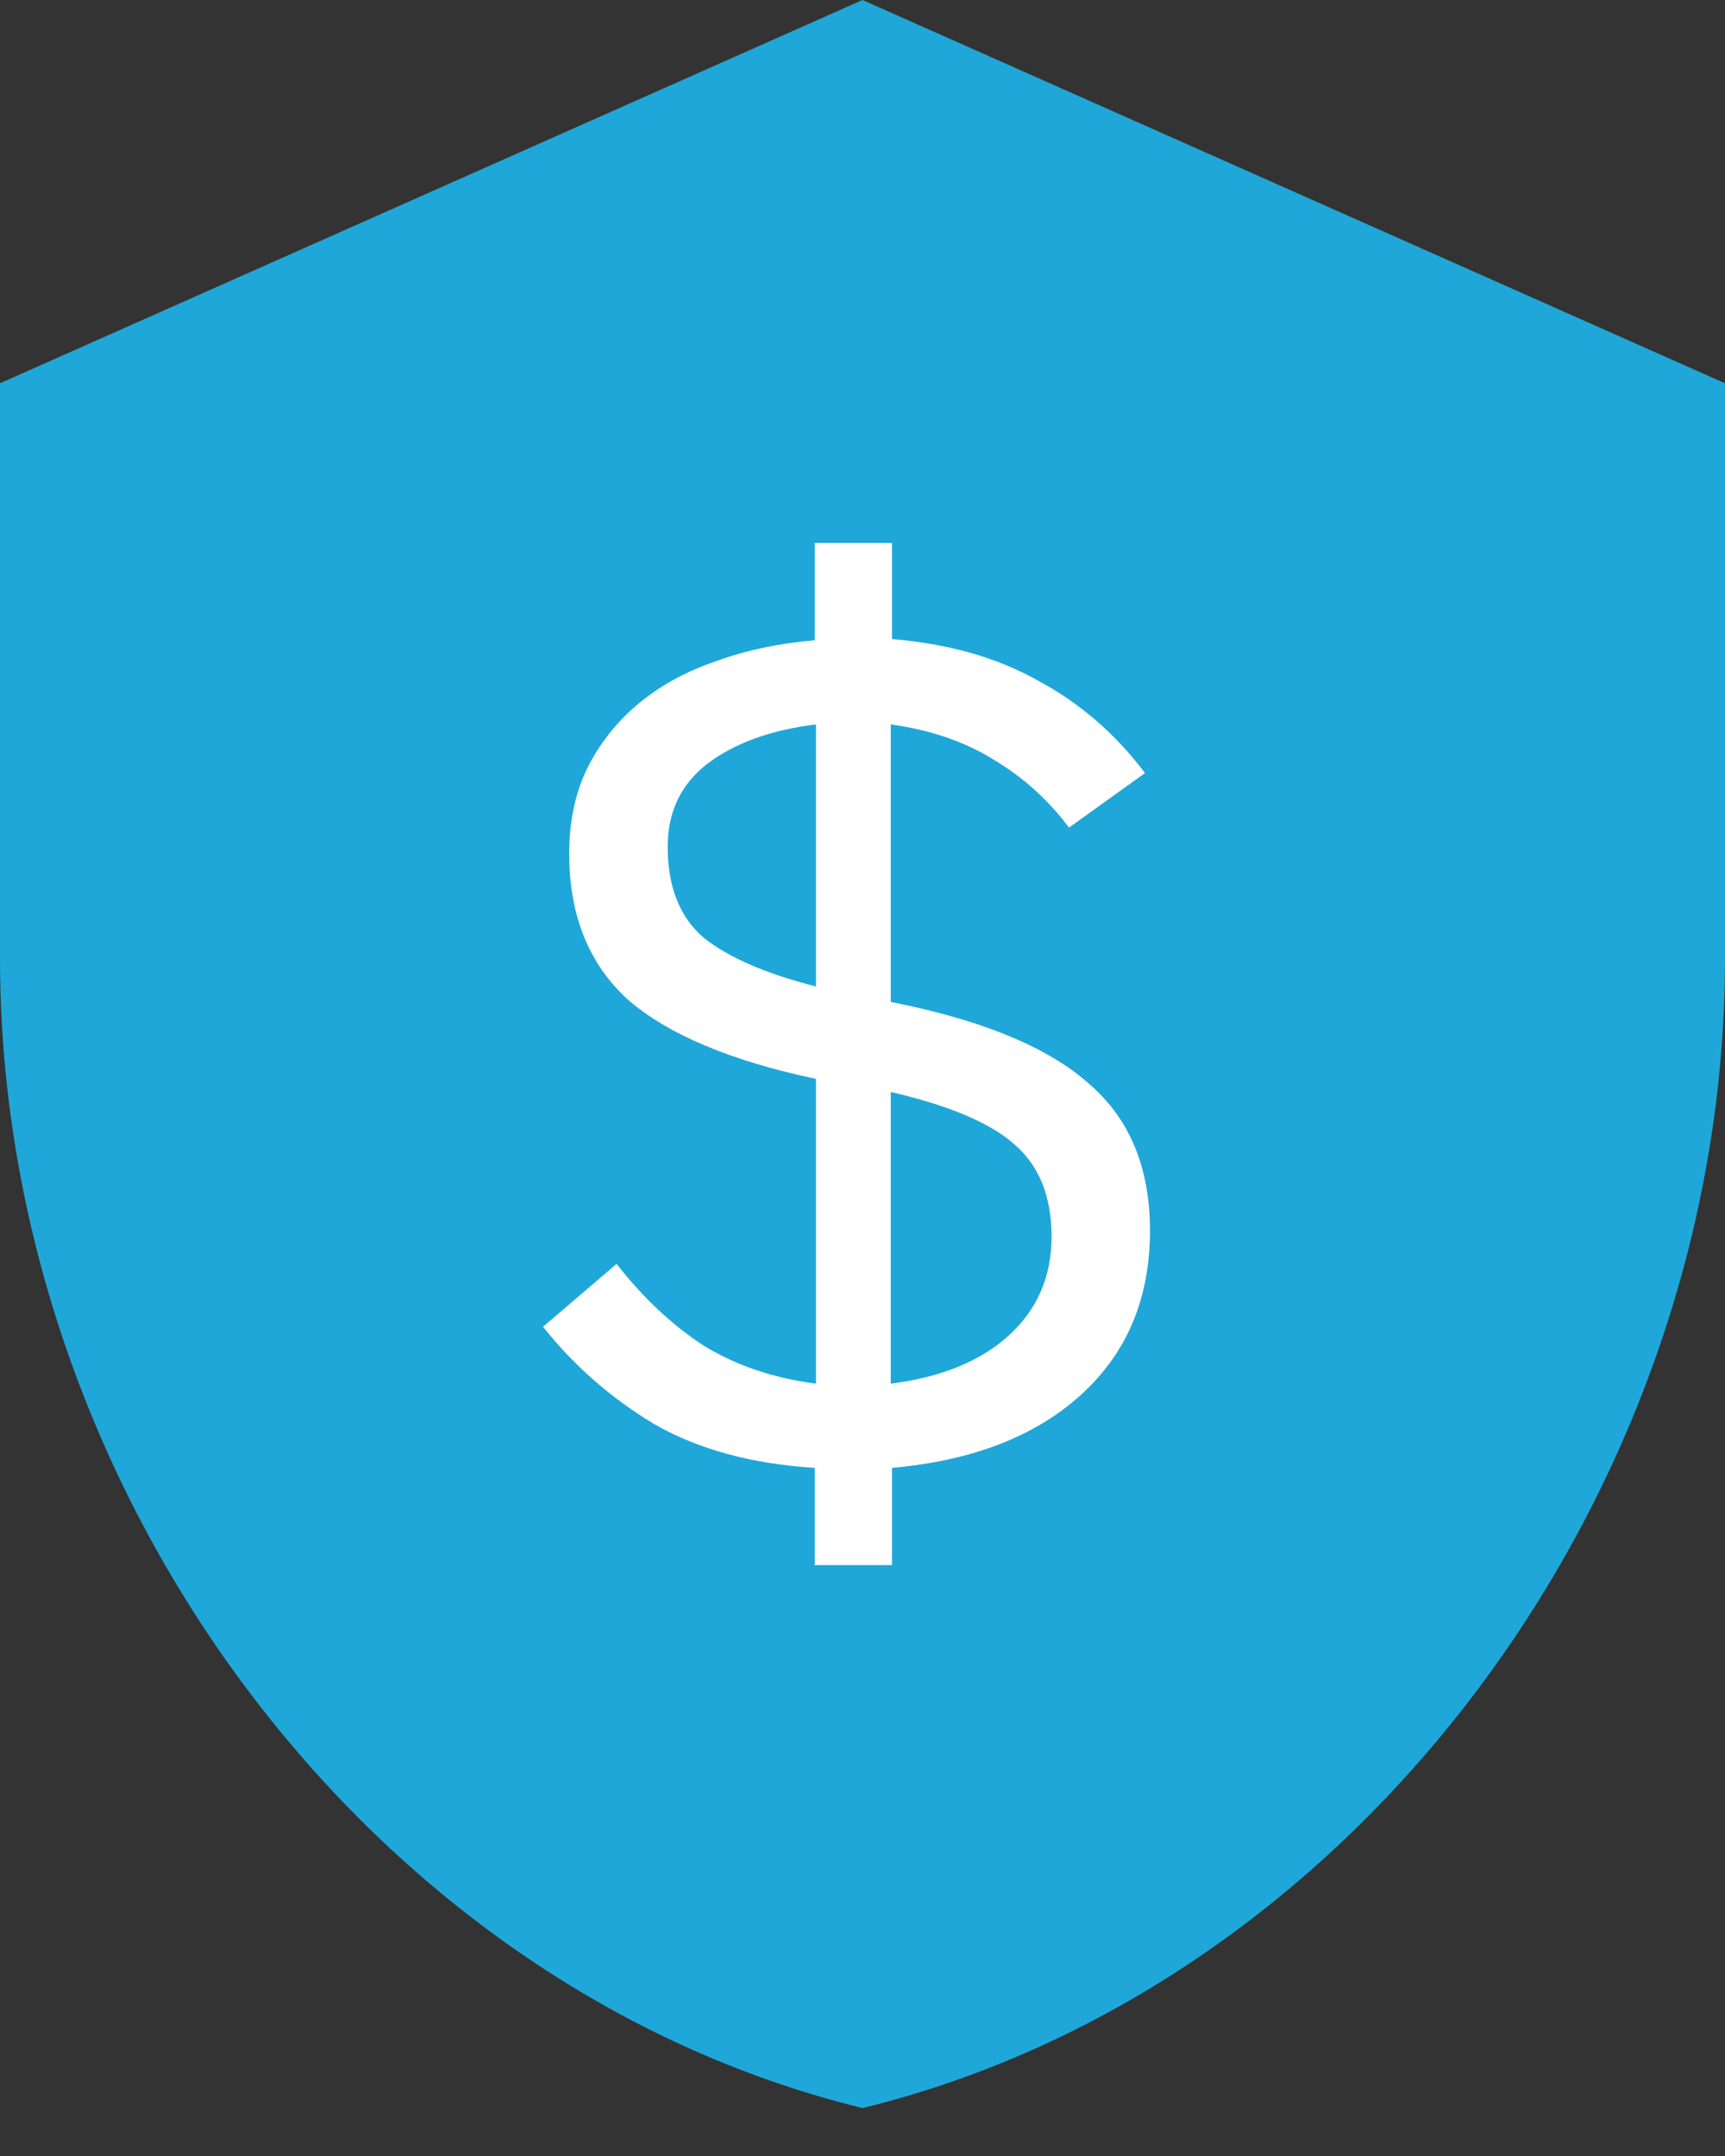
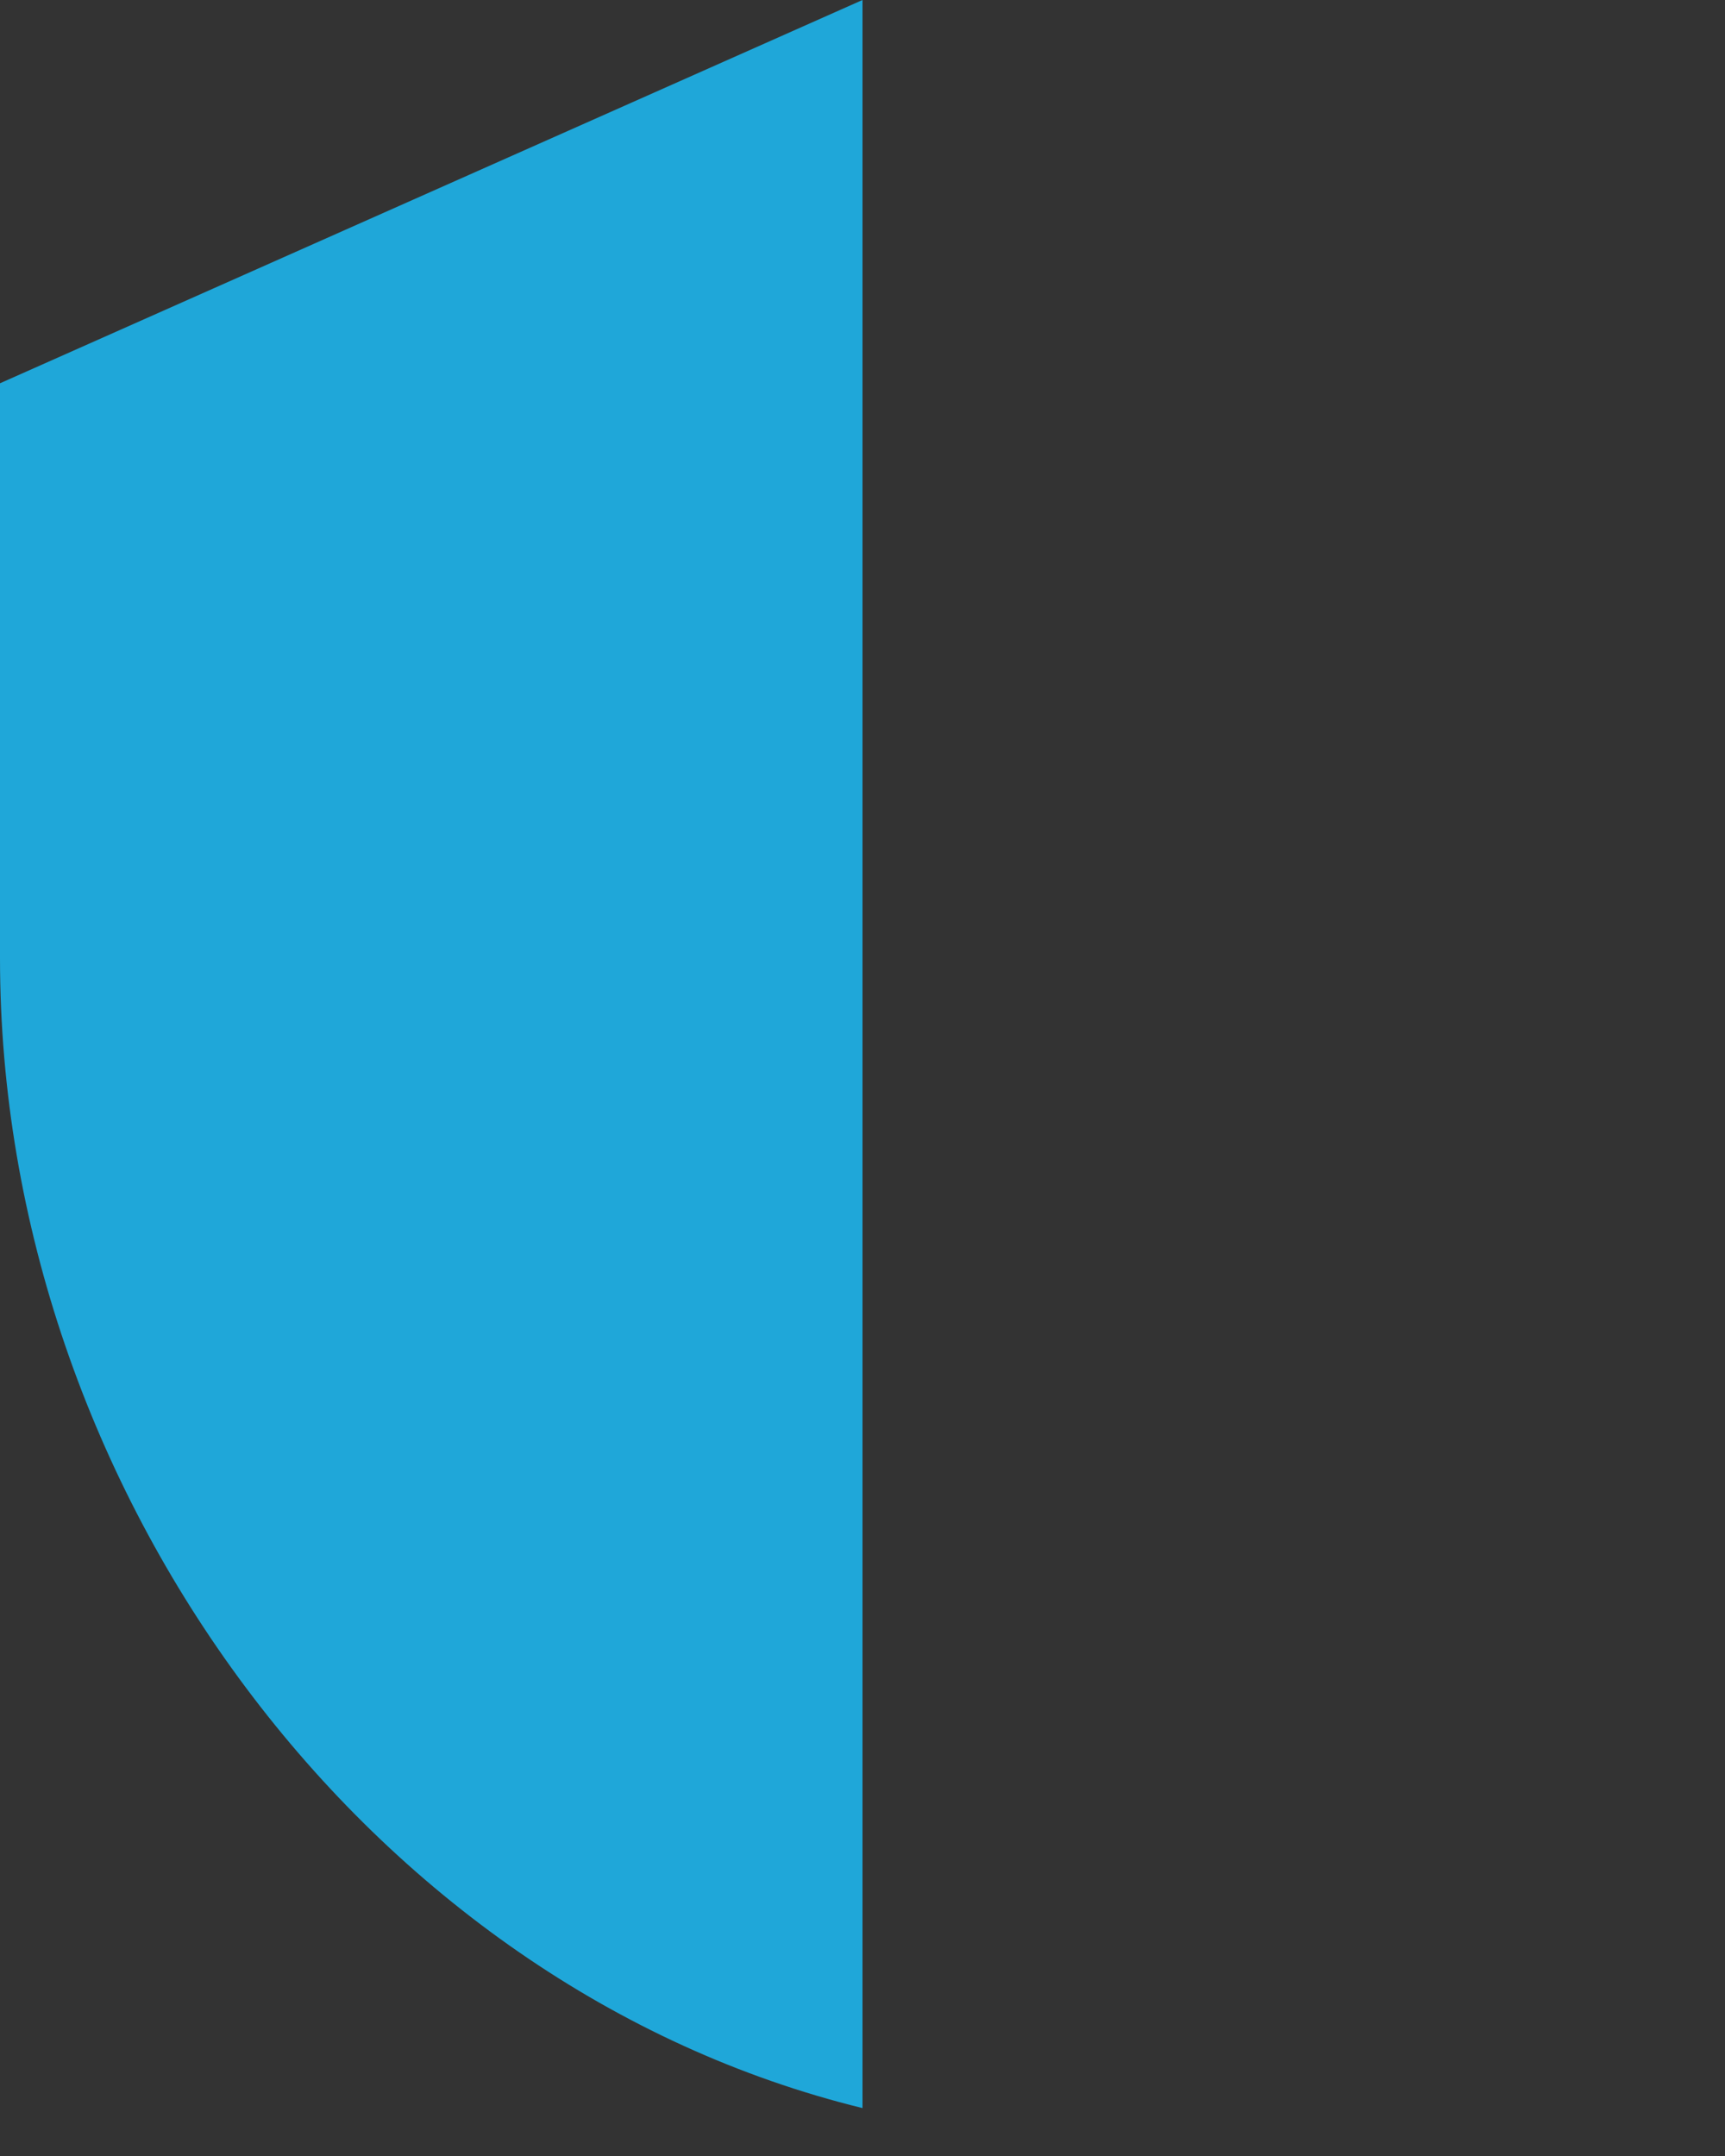
<svg xmlns="http://www.w3.org/2000/svg" width="32" height="40" viewBox="0 0 32 40" fill="none">
  <rect x="0" y="0" width="32" height="40" fill="#333333" stroke="none" />
-   <path d="M16 0L0 7.111L0 17.778C0 27.653 6.818 36.862 16 39.111C25.182 36.862 32 27.653 32 17.778V7.111L16 0Z" fill="#1FA7D9" />
-   <path d="M15.114 29.037L15.114 27.233C13.943 27.16 12.948 26.888 12.132 26.419C11.33 25.935 10.644 25.334 10.074 24.615L11.438 23.449C11.931 24.08 12.471 24.586 13.056 24.967C13.658 25.334 14.351 25.569 15.137 25.671L15.137 20.017C13.55 19.68 12.386 19.189 11.646 18.544C10.922 17.884 10.559 16.982 10.559 15.838C10.559 15.251 10.667 14.73 10.883 14.276C11.114 13.806 11.43 13.403 11.831 13.066C12.232 12.729 12.71 12.464 13.264 12.274C13.819 12.069 14.436 11.937 15.114 11.878V10.074H16.547V11.856C17.596 11.944 18.497 12.2 19.253 12.626C20.023 13.037 20.686 13.608 21.241 14.342L19.831 15.354C19.445 14.84 18.983 14.422 18.443 14.1C17.904 13.762 17.264 13.542 16.524 13.44V18.587L16.732 18.631C18.335 18.969 19.499 19.468 20.224 20.127C20.963 20.773 21.333 21.675 21.333 22.833C21.333 24.095 20.902 25.114 20.038 25.891C19.191 26.654 18.027 27.101 16.547 27.233L16.547 29.037H15.114ZM19.507 22.943C19.507 22.195 19.276 21.623 18.813 21.227C18.366 20.831 17.603 20.509 16.524 20.259V25.671C17.449 25.554 18.174 25.261 18.698 24.791C19.237 24.307 19.507 23.691 19.507 22.943ZM12.386 15.706C12.386 16.454 12.609 17.018 13.056 17.4C13.519 17.766 14.212 18.067 15.137 18.302V13.44C14.305 13.542 13.634 13.784 13.126 14.166C12.633 14.547 12.386 15.06 12.386 15.706Z" fill="white" />
+   <path d="M16 0L0 7.111L0 17.778C0 27.653 6.818 36.862 16 39.111V7.111L16 0Z" fill="#1FA7D9" />
</svg>